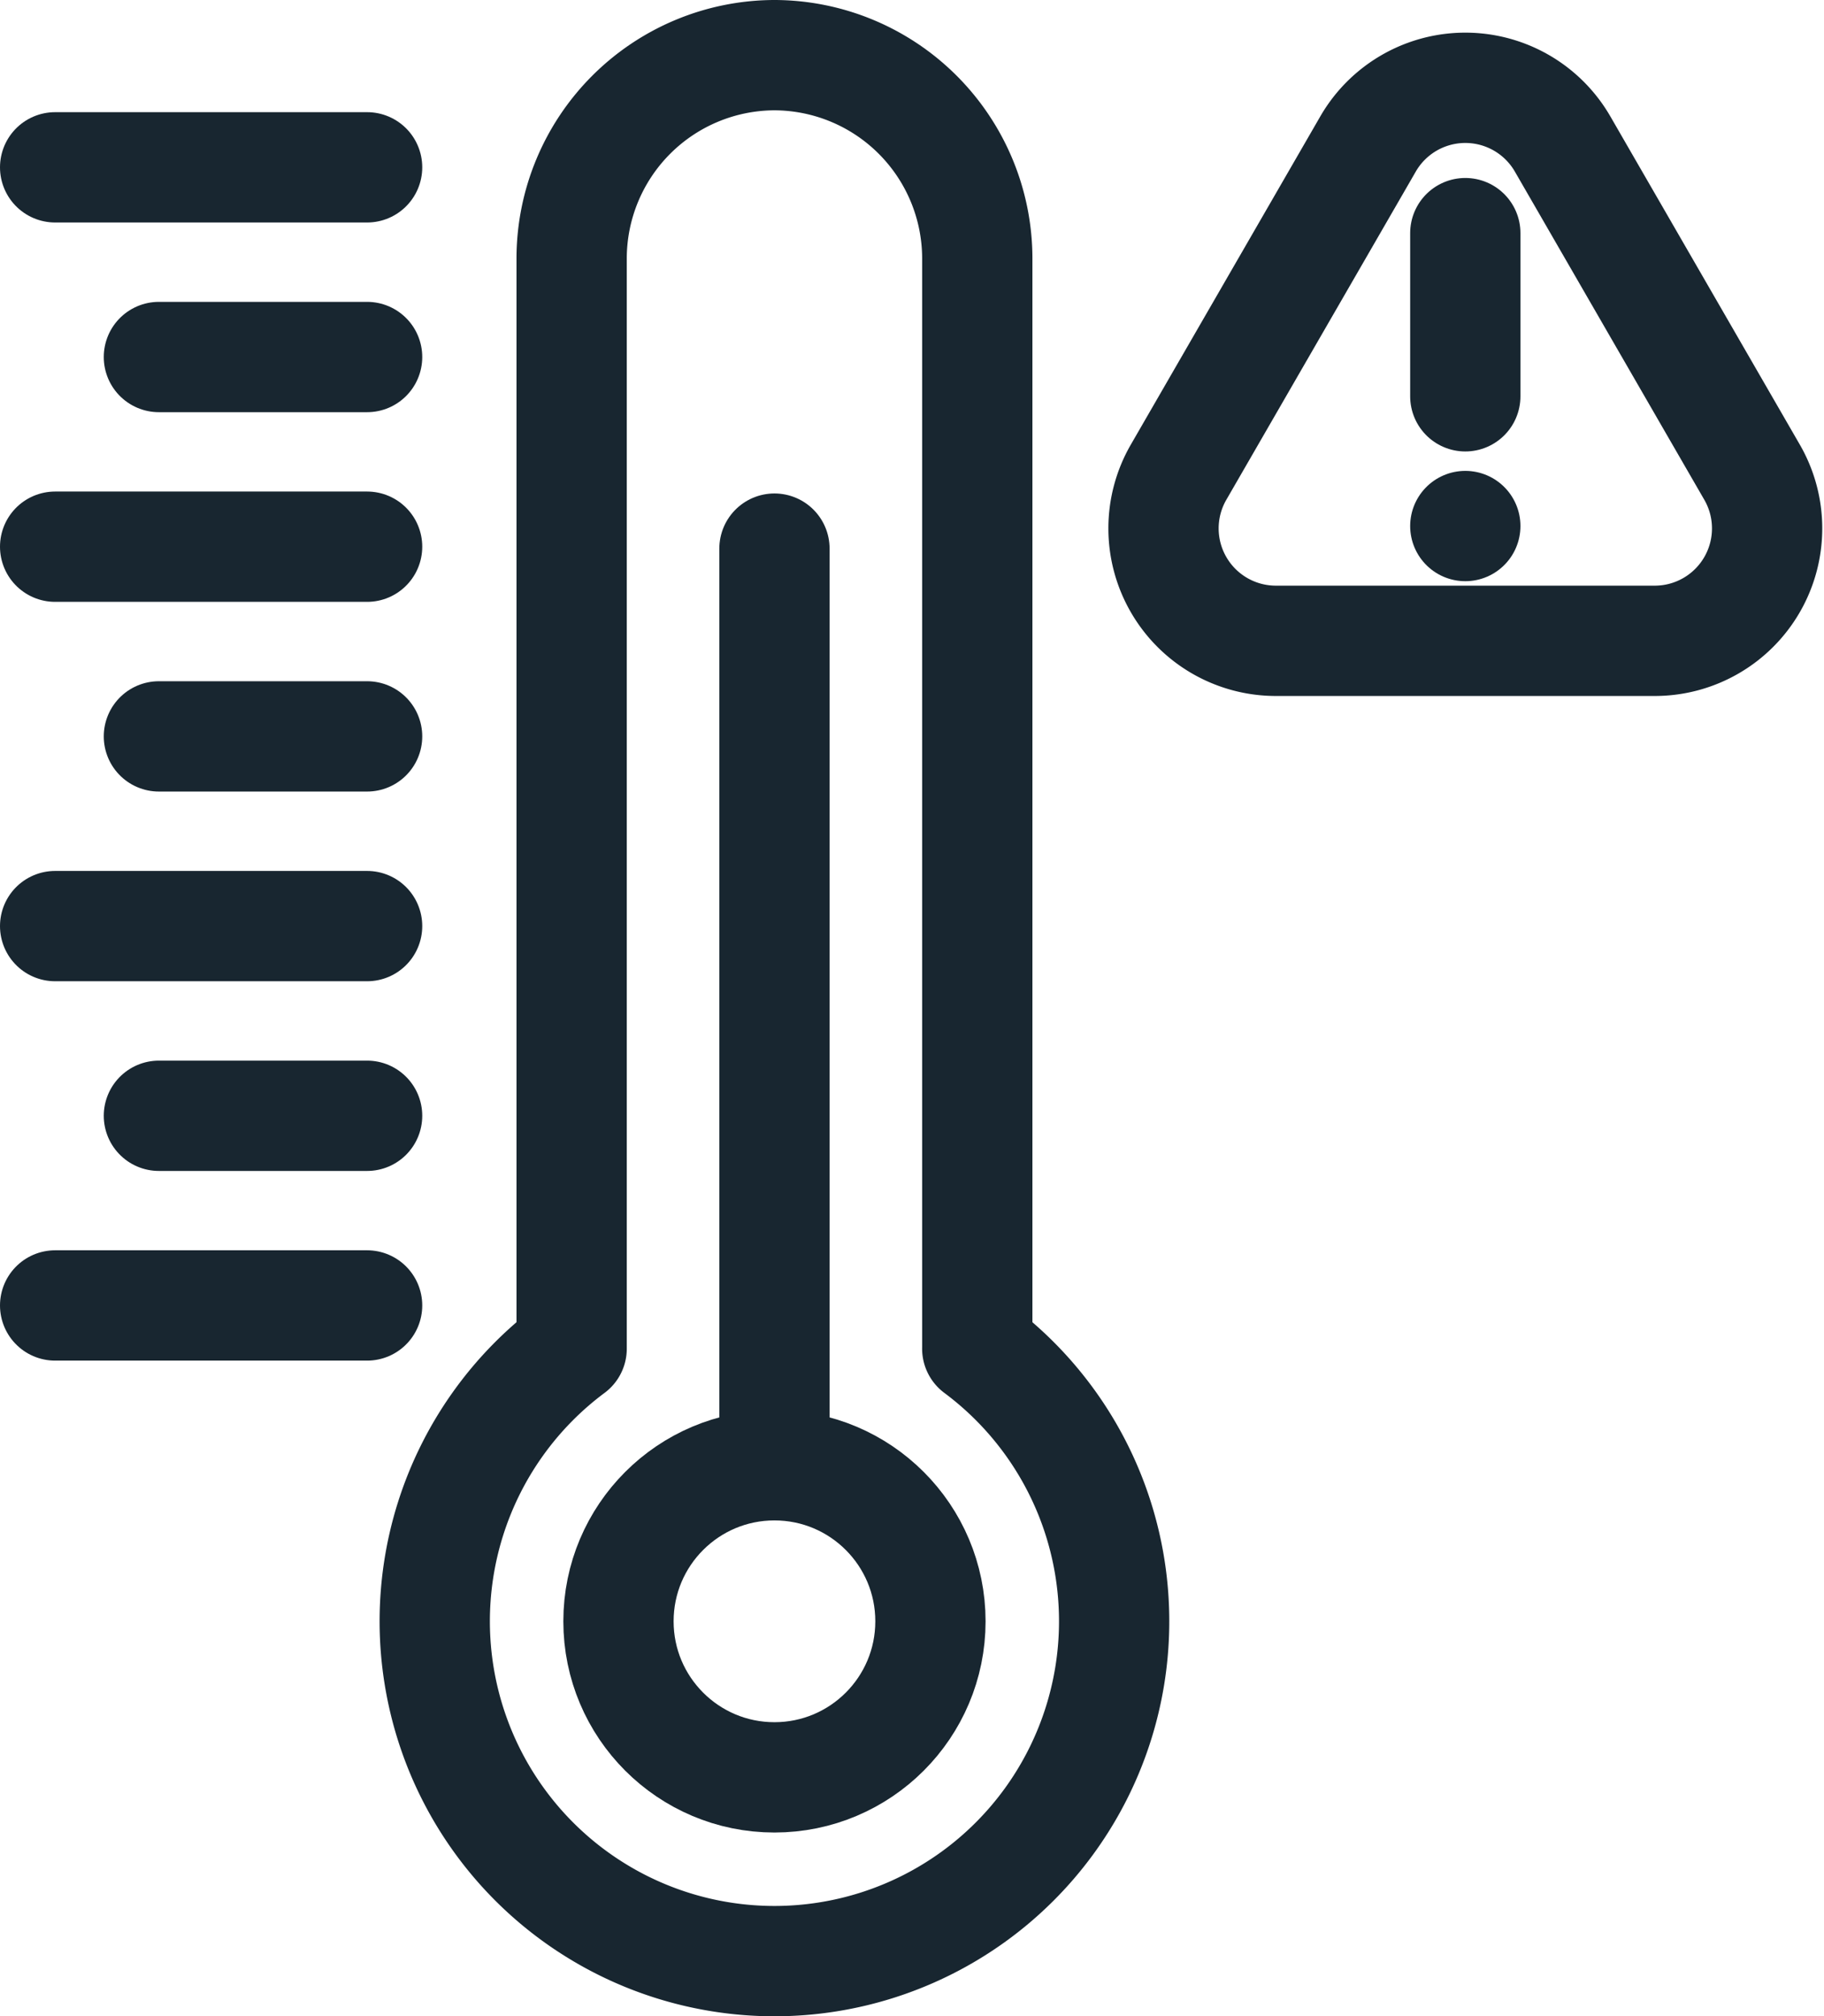
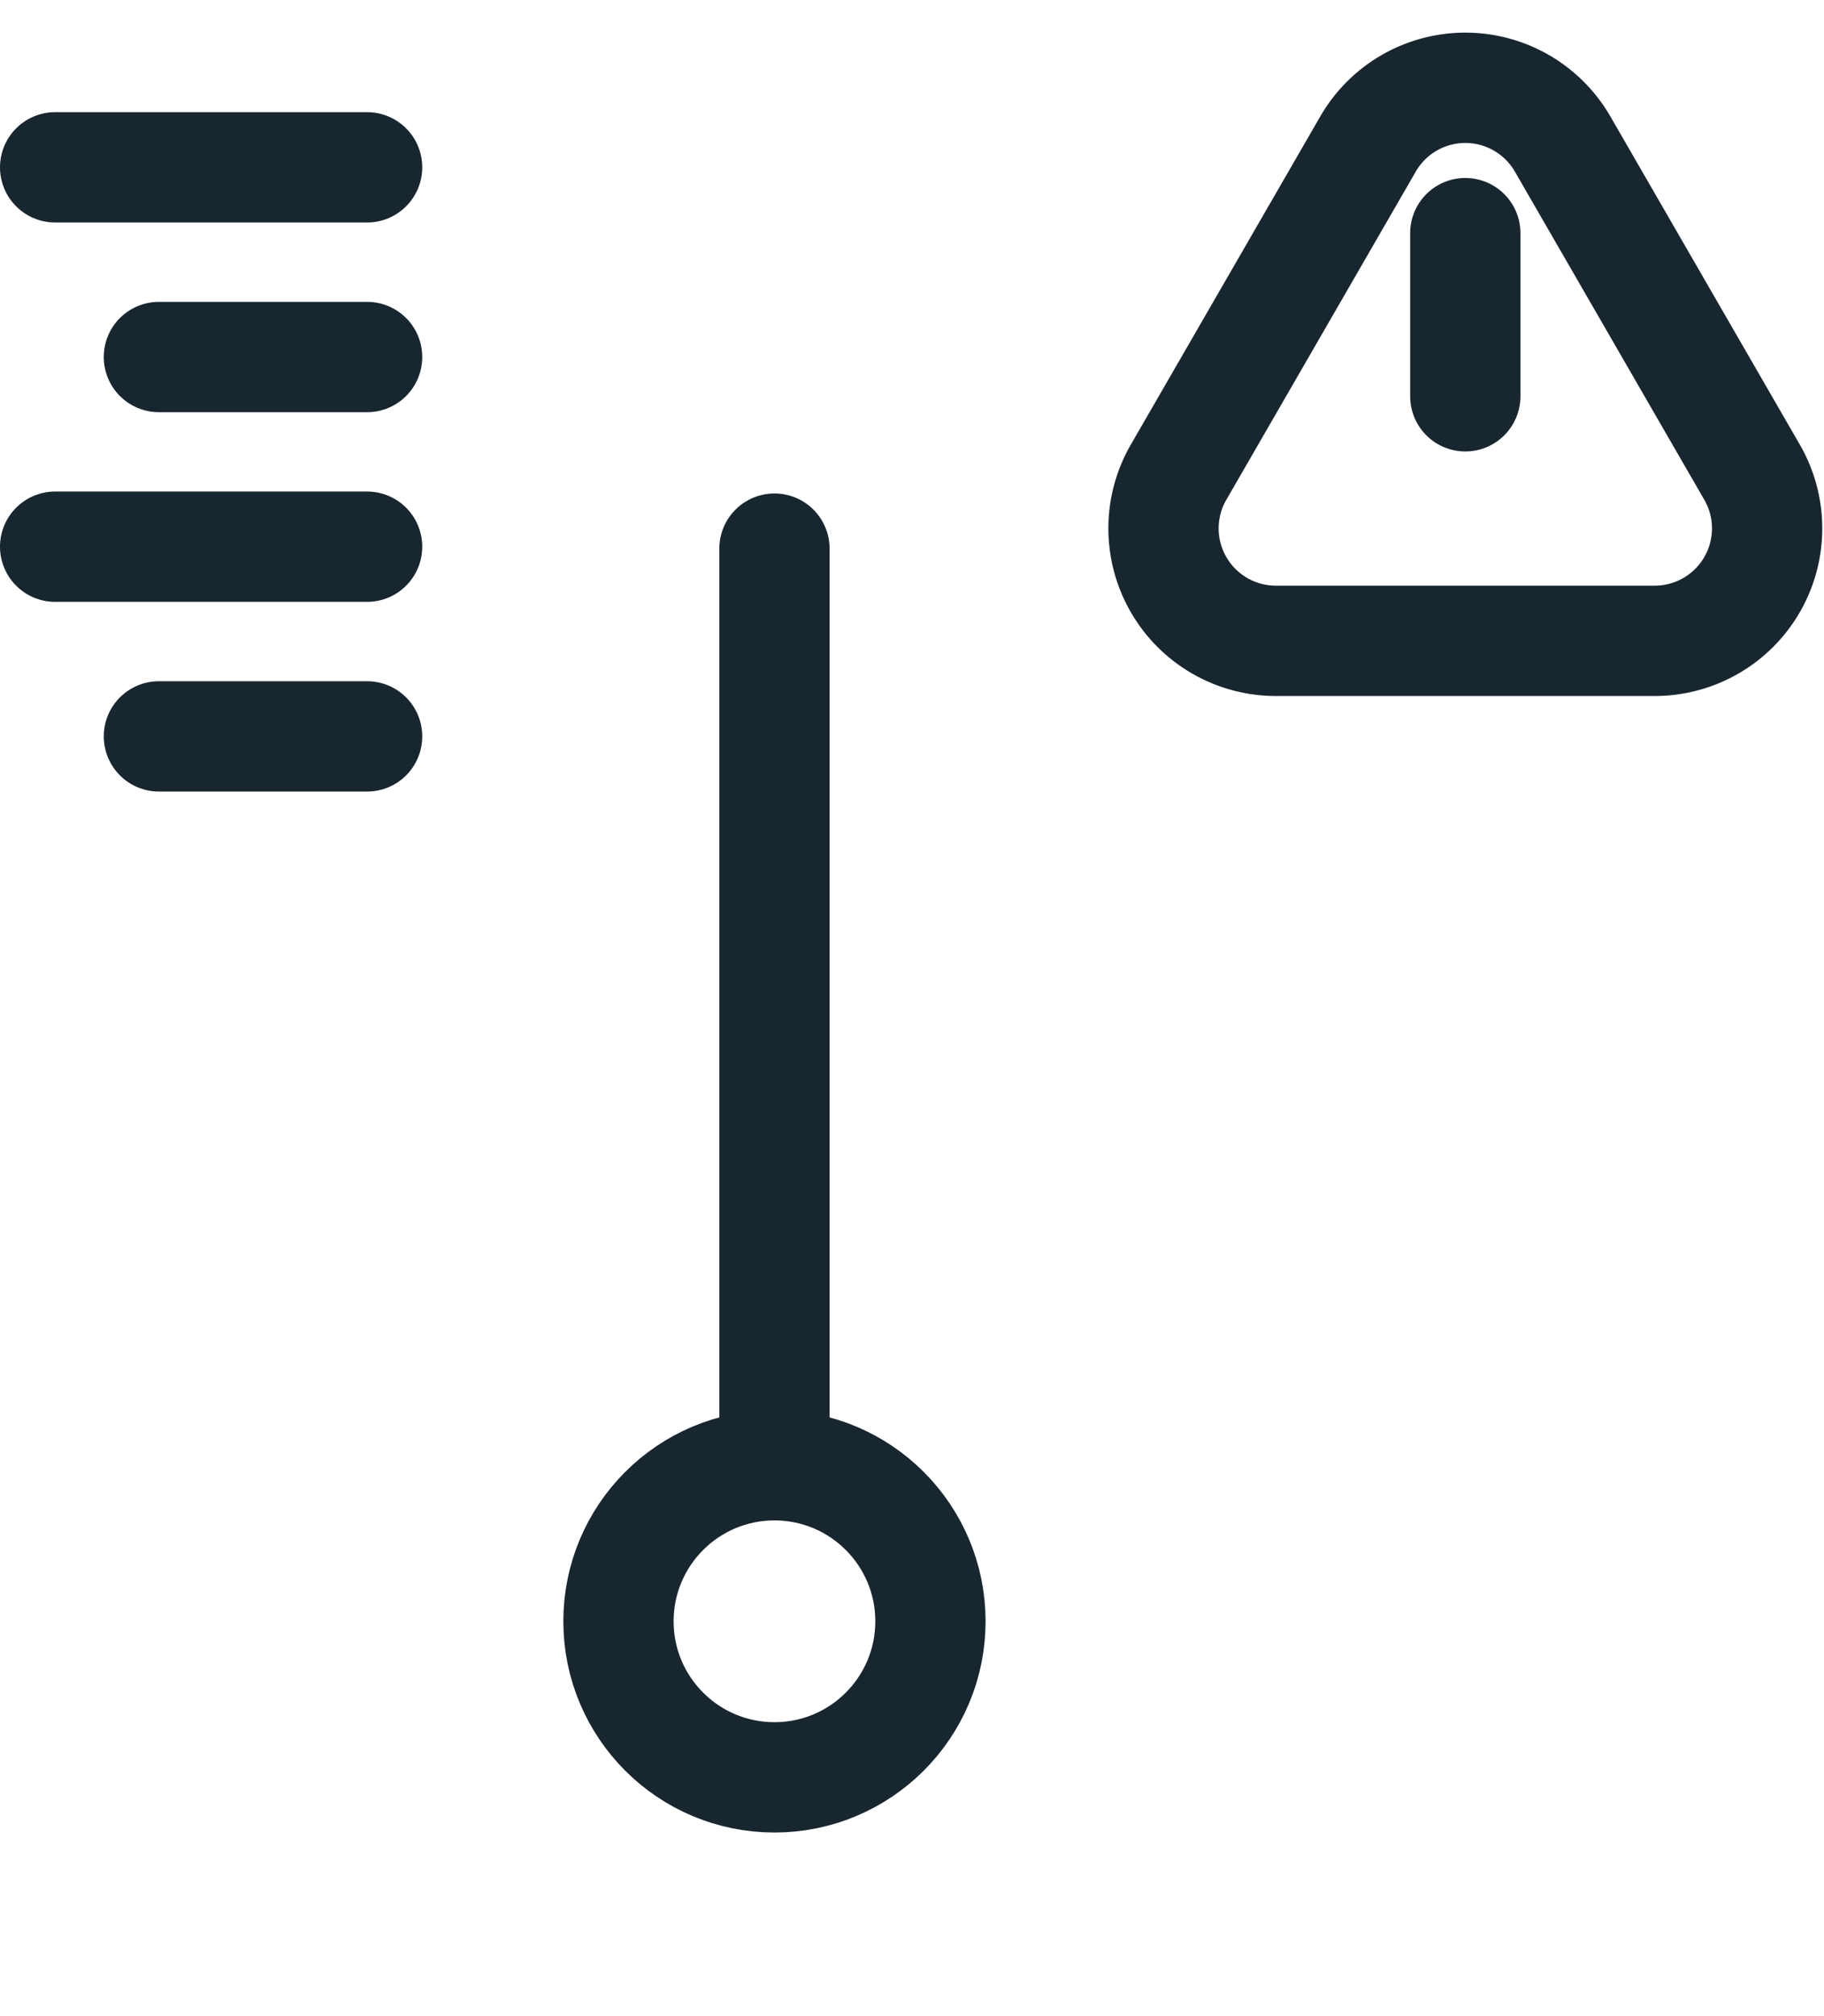
<svg xmlns="http://www.w3.org/2000/svg" width="66.162" height="73.107" viewBox="0 0 66.162 73.107">
  <g id="Group_458" data-name="Group 458" transform="translate(-31.441 -24.932)">
-     <path id="Path_1132" data-name="Path 1132" d="M76.072,73.831V34.288a7.378,7.378,0,0,0-7.357-7.356h0a7.378,7.378,0,0,0-7.357,7.356V73.831a12.322,12.322,0,1,0,14.713,0Z" transform="translate(-9.182)" fill="none" stroke="#182630" stroke-linecap="round" stroke-linejoin="round" stroke-width="4" />
    <circle id="Ellipse_118" data-name="Ellipse 118" cx="5.658" cy="5.658" r="5.658" transform="translate(53.875 78.059)" fill="none" stroke="#182630" stroke-linecap="round" stroke-linejoin="round" stroke-width="4" />
    <line id="Line_259" data-name="Line 259" y1="33.234" transform="translate(59.533 44.824)" fill="none" stroke="#182630" stroke-linecap="round" stroke-linejoin="round" stroke-width="4" />
    <line id="Line_260" data-name="Line 260" x1="11.316" transform="translate(33.441 30.999)" fill="none" stroke="#182630" stroke-linecap="round" stroke-linejoin="round" stroke-width="4" />
    <line id="Line_261" data-name="Line 261" x1="7.552" transform="translate(37.205 37.877)" fill="none" stroke="#182630" stroke-linecap="round" stroke-linejoin="round" stroke-width="4" />
    <line id="Line_262" data-name="Line 262" x1="11.316" transform="translate(33.441 44.754)" fill="none" stroke="#182630" stroke-linecap="round" stroke-linejoin="round" stroke-width="4" />
    <line id="Line_263" data-name="Line 263" x1="7.552" transform="translate(37.205 51.632)" fill="none" stroke="#182630" stroke-linecap="round" stroke-linejoin="round" stroke-width="4" />
-     <line id="Line_264" data-name="Line 264" x1="11.316" transform="translate(33.441 58.51)" fill="none" stroke="#182630" stroke-linecap="round" stroke-linejoin="round" stroke-width="4" />
-     <line id="Line_265" data-name="Line 265" x1="7.552" transform="translate(37.205 65.388)" fill="none" stroke="#182630" stroke-linecap="round" stroke-linejoin="round" stroke-width="4" />
-     <line id="Line_266" data-name="Line 266" x1="11.316" transform="translate(33.441 72.265)" fill="none" stroke="#182630" stroke-linecap="round" stroke-linejoin="round" stroke-width="4" />
    <path id="Path_1133" data-name="Path 1133" d="M107.867,30.944l-6.872,11.9a4.076,4.076,0,0,0,3.53,6.113h13.744a4.076,4.076,0,0,0,3.529-6.113l-6.872-11.9A4.075,4.075,0,0,0,107.867,30.944Z" transform="translate(-26.804 -0.79)" fill="none" stroke="#182630" stroke-linecap="round" stroke-linejoin="round" stroke-width="4" />
    <line id="Line_267" data-name="Line 267" y2="5.916" transform="translate(84.592 33.385)" fill="none" stroke="#182630" stroke-linecap="round" stroke-linejoin="round" stroke-width="4" />
-     <line id="Line_268" data-name="Line 268" transform="translate(84.592 44.005)" fill="none" stroke="#182630" stroke-linecap="round" stroke-linejoin="round" stroke-width="4" />
  </g>
</svg>